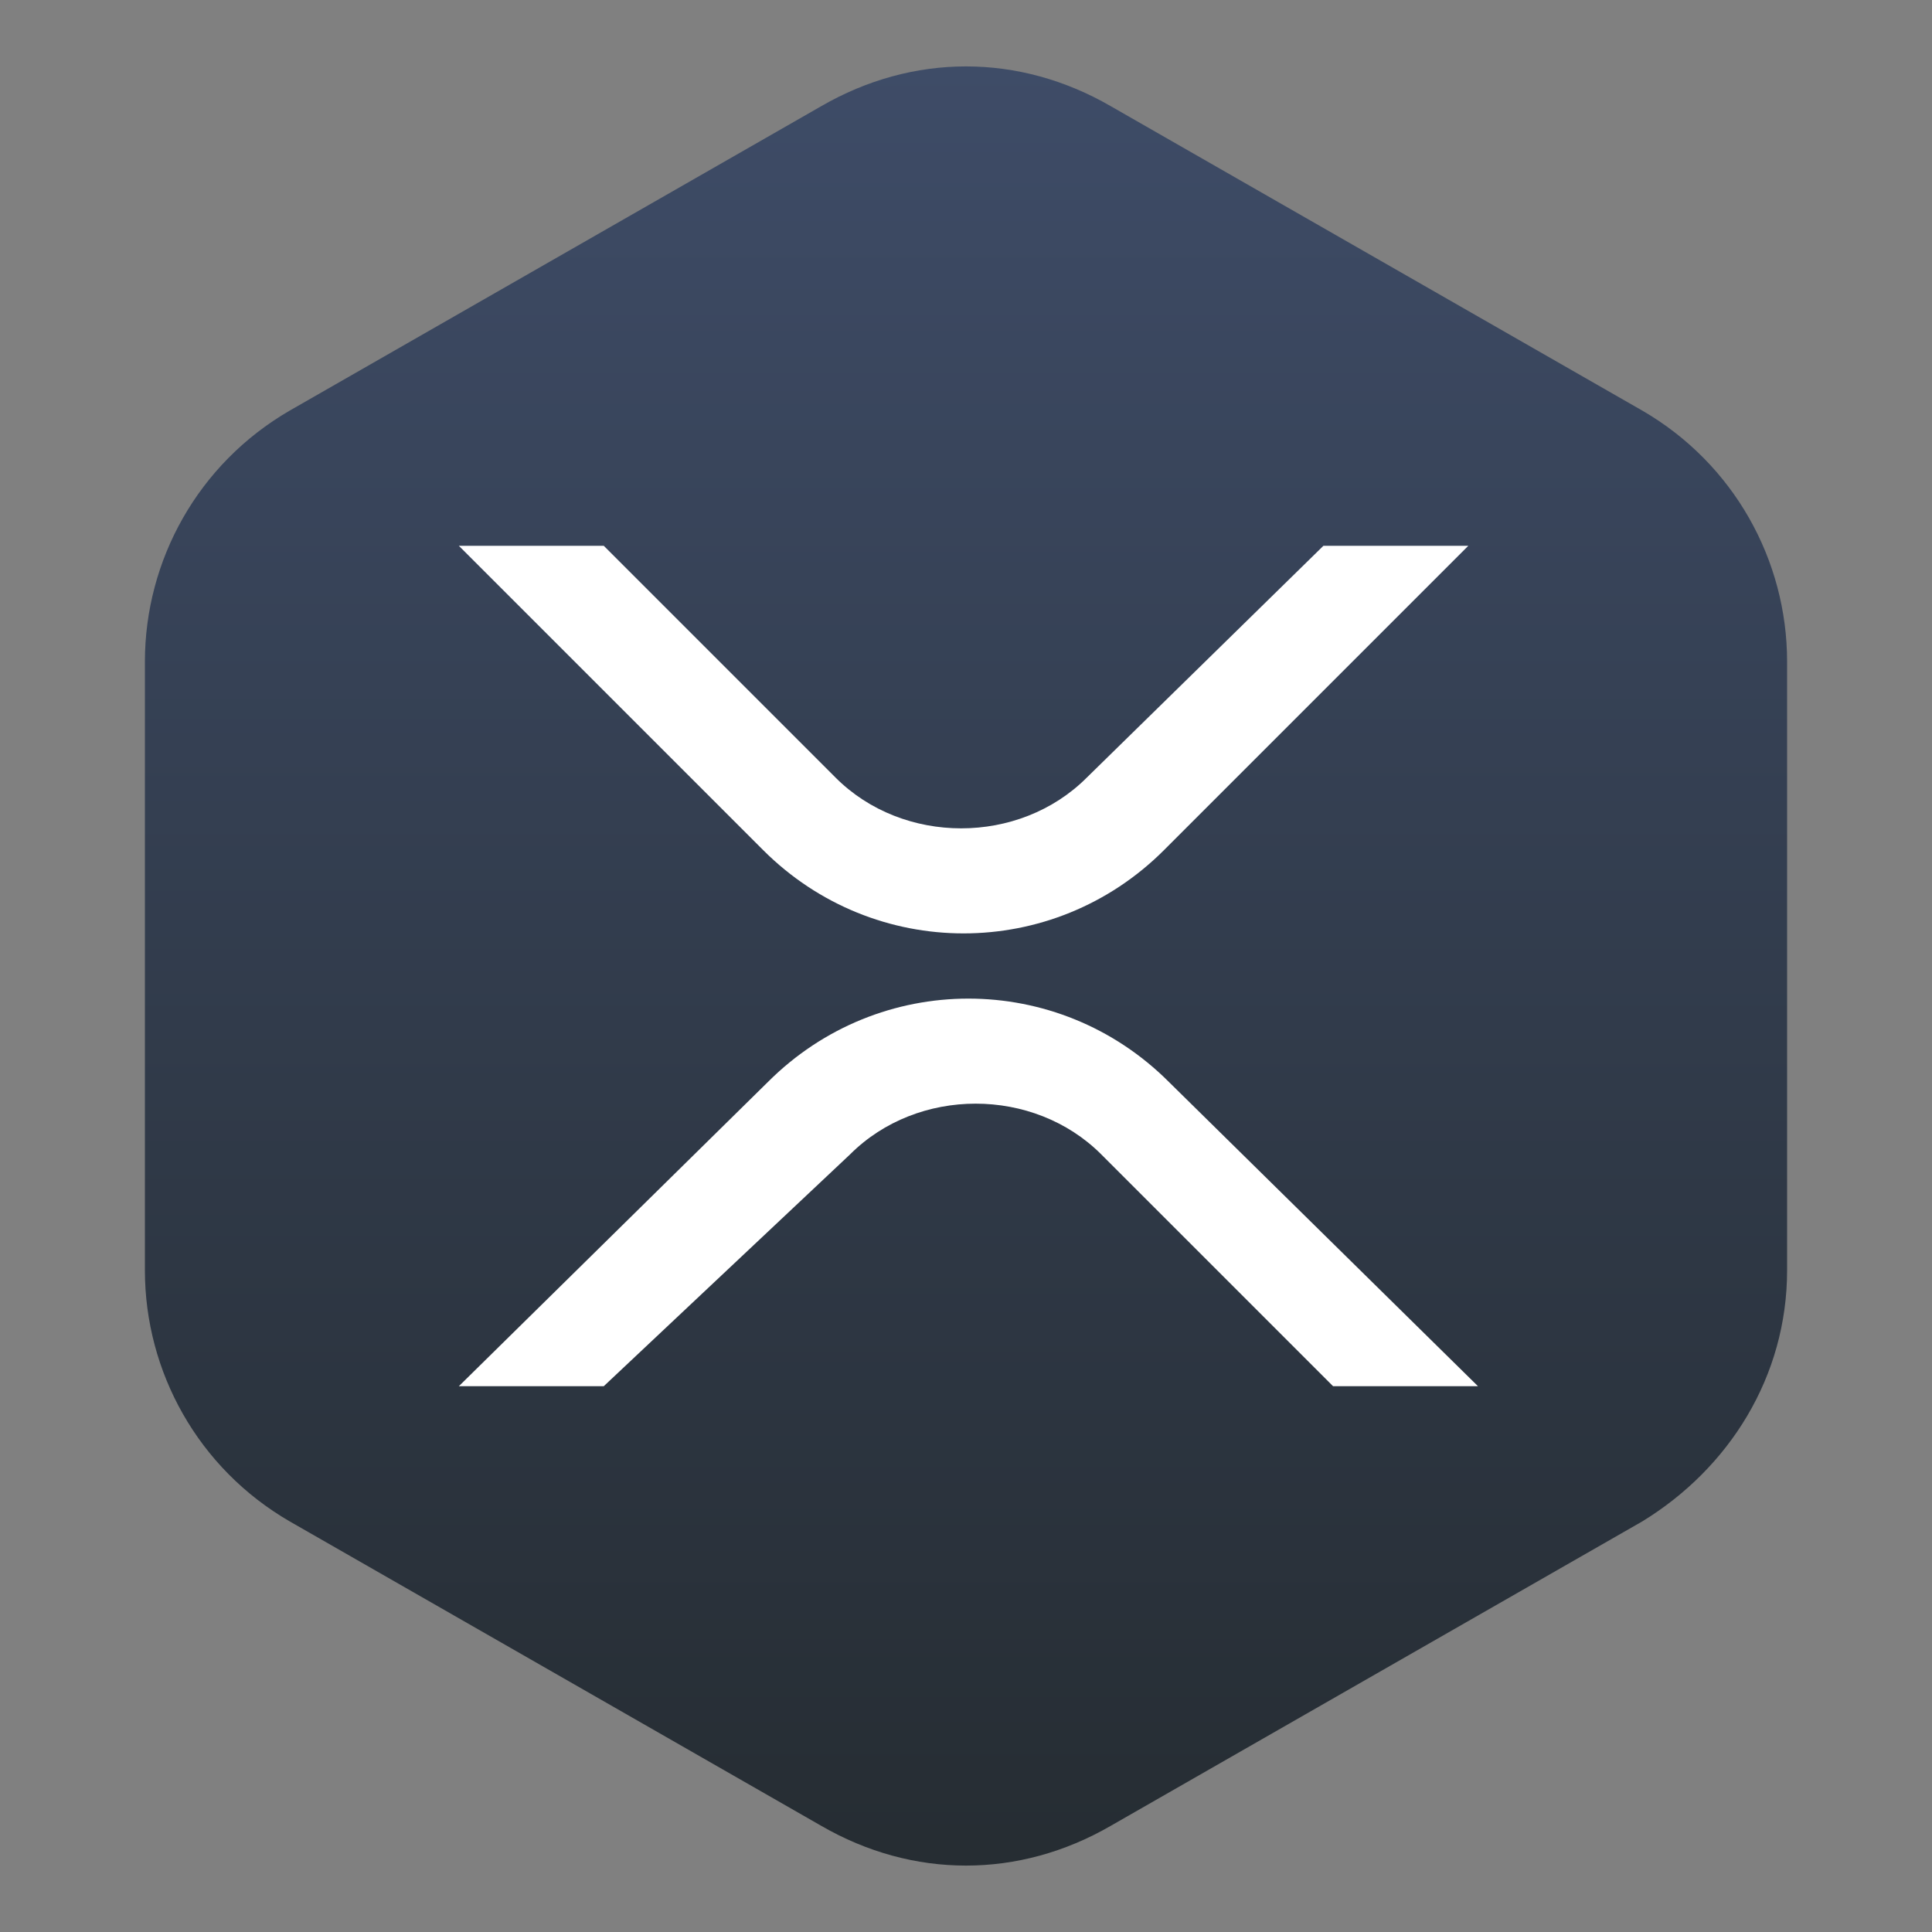
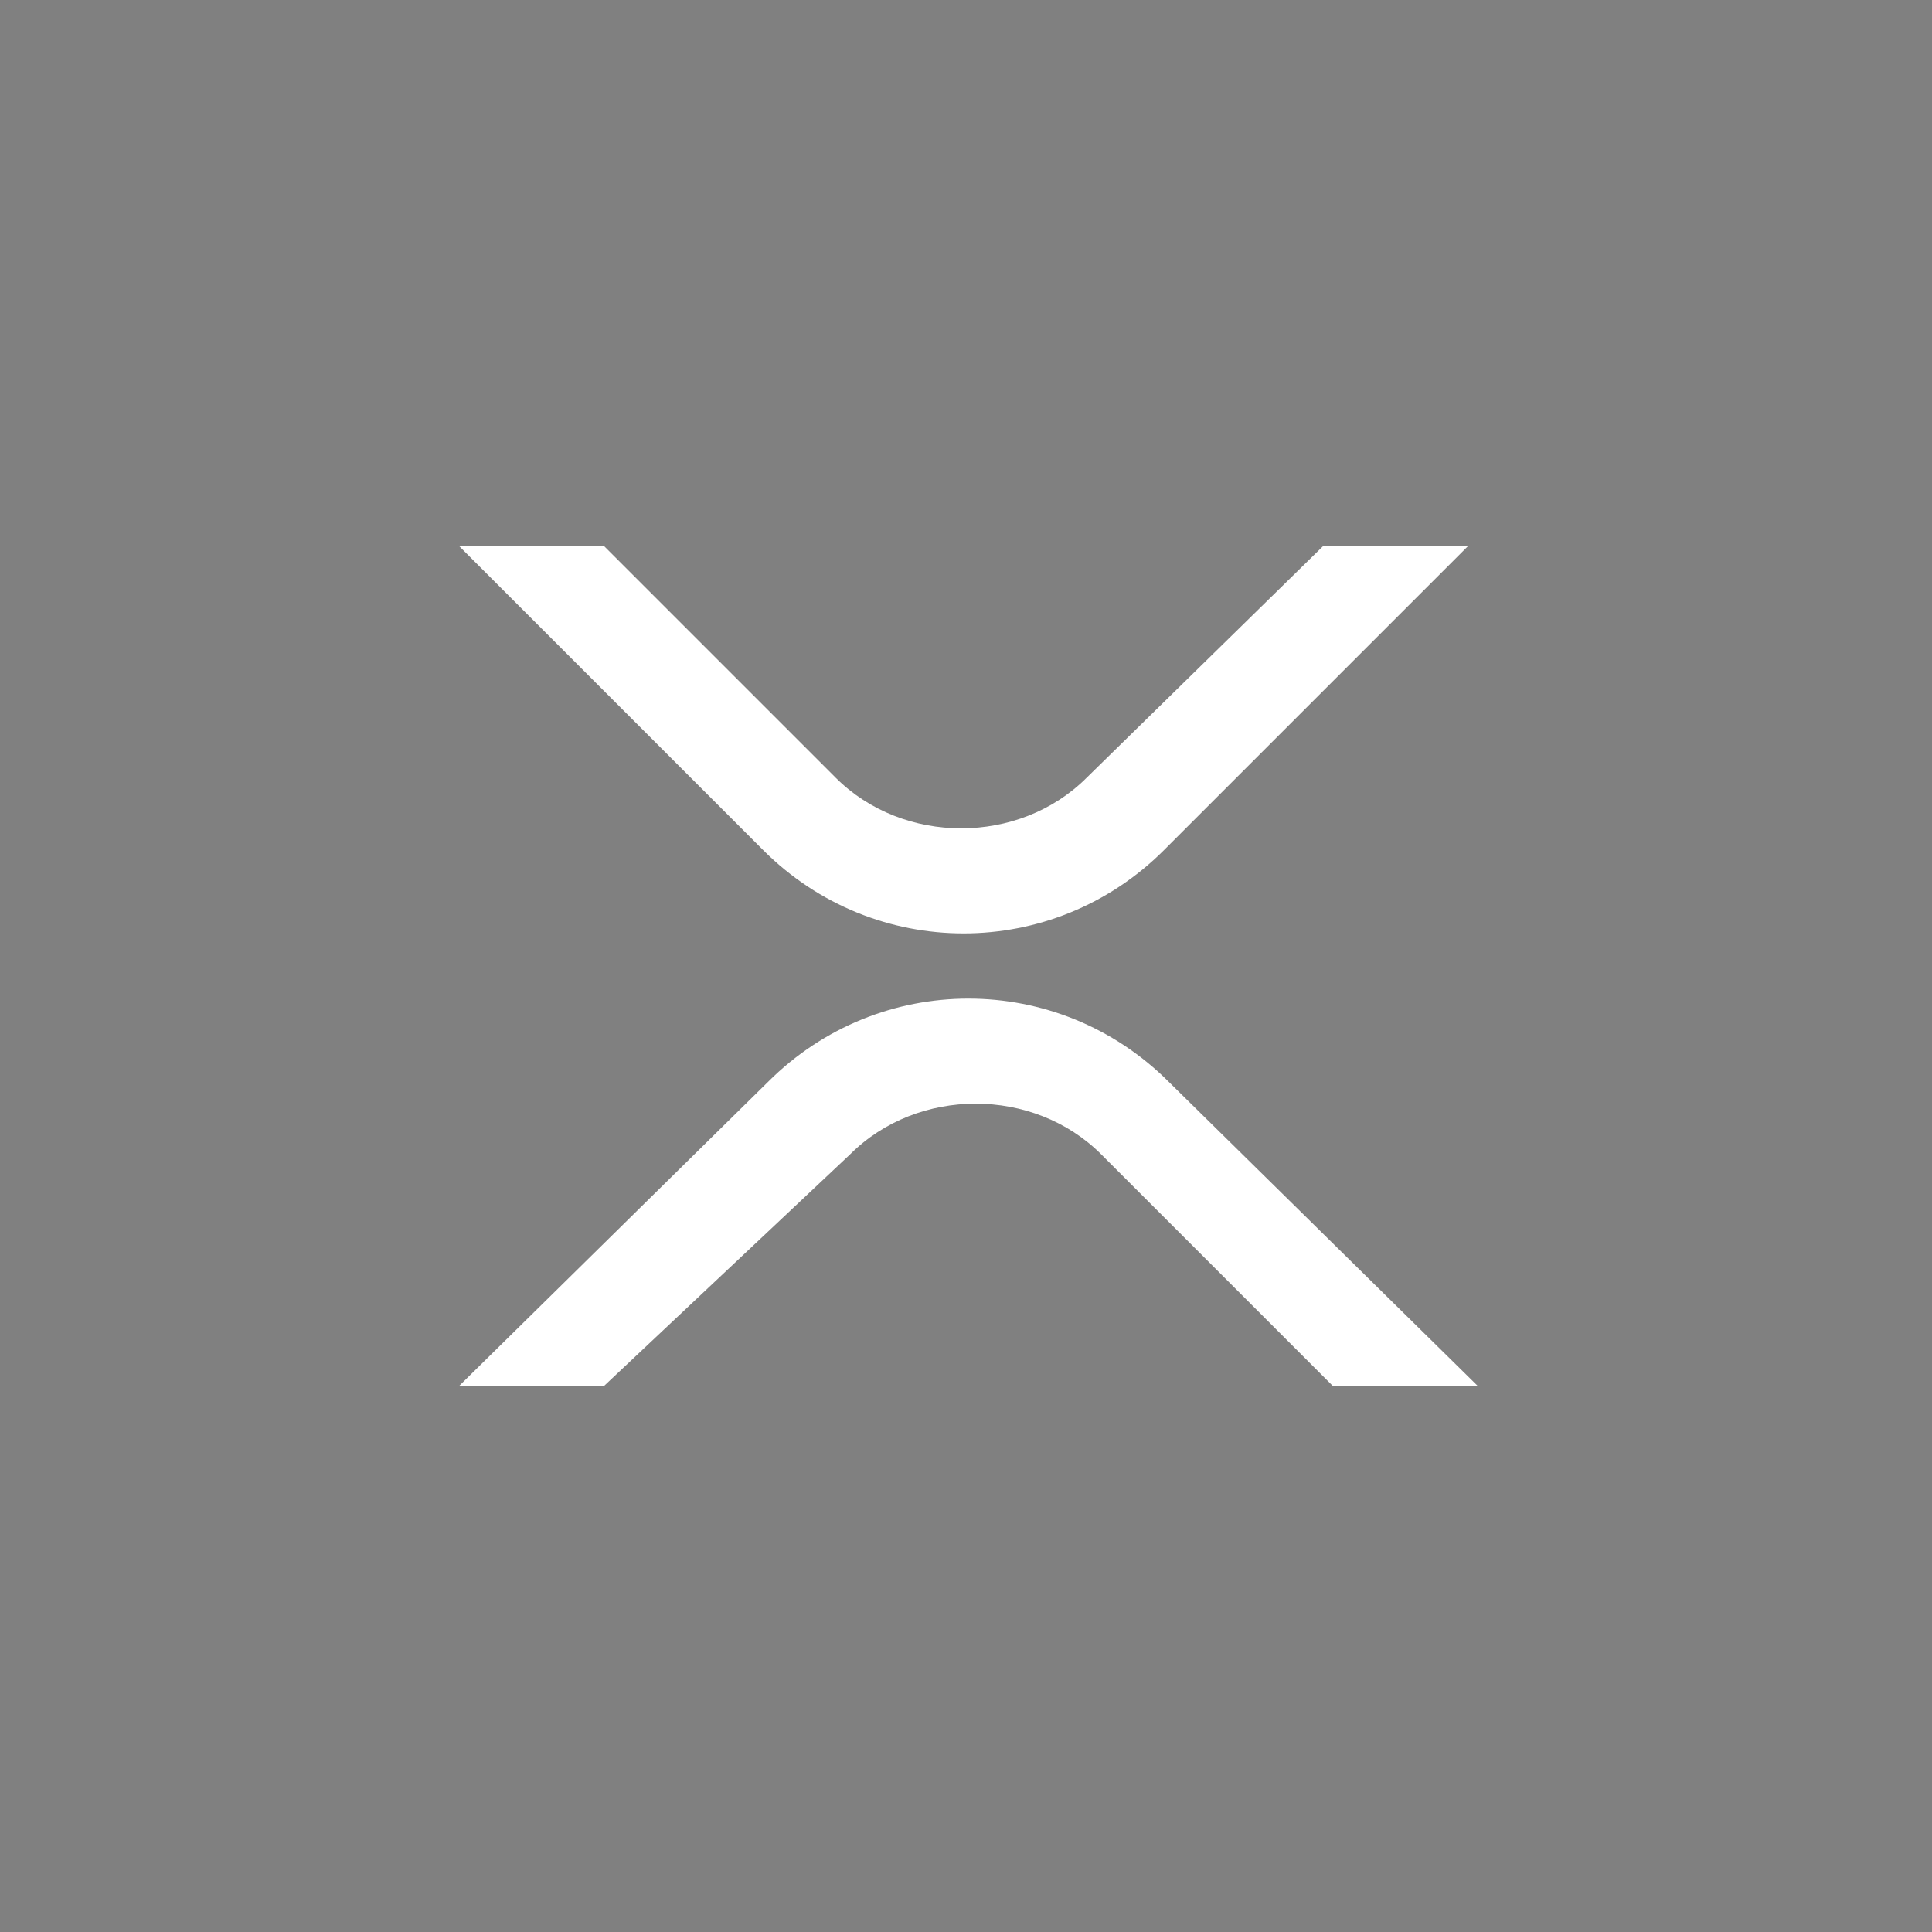
<svg xmlns="http://www.w3.org/2000/svg" version="1.1" id="Layer_1" x="0" y="0" viewBox="0 0 40 40" xml:space="preserve">
  <rect x="0" y="0" width="40" height="40" fill="#808080" stroke="none" />
  <style>.st3{fill:#fff}</style>
  <linearGradient id="SVGID_1_" gradientUnits="userSpaceOnUse" x1="20" y1="-.028" x2="20" y2="38.121">
    <stop offset="0" stop-color="#3f4d69" />
    <stop offset="1" stop-color="#262d33" />
  </linearGradient>
-   <path d="M37 26.3V13.7c0-2.1-1.1-4.1-3-5.2L23 2.2c-1.9-1.1-4.1-1.1-6 0L6 8.5c-1.9 1.1-3 3.1-3 5.2v12.6c0 2.1 1.1 4.1 3 5.2l11 6.3c1.9 1.1 4.1 1.1 6 0l11-6.3c1.8-1.1 3-3 3-5.2z" fill="url(#SVGID_1_)" />
  <linearGradient id="SVGID_2_" gradientUnits="userSpaceOnUse" x1="1581.74" y1="-148.627" x2="2037.908" y2="307.541">
    <stop offset="0" stop-color="#455df0" />
    <stop offset="1" stop-color="#345d9d" />
  </linearGradient>
  <path fill="none" stroke="url(#SVGID_2_)" stroke-miterlimit="10" d="M1661.2-227.1h297.2V386h-297.2z" />
  <linearGradient id="SVGID_3_" gradientUnits="userSpaceOnUse" x1="1297.516" y1="-458.814" x2="1708.553" y2="-47.778">
    <stop offset="0" stop-color="#455df0" />
    <stop offset="1" stop-color="#345d9d" />
  </linearGradient>
-   <path fill="none" stroke="url(#SVGID_3_)" stroke-width=".869" stroke-miterlimit="10" d="M1661.2-1.7l-454.6-276V-367h454.6z" />
+   <path fill="none" stroke="url(#SVGID_3_)" stroke-width=".869" stroke-miterlimit="10" d="M1661.2-1.7l-454.6-276h454.6z" />
  <g id="Canvas">
    <g id="xrp-symbol-black">
      <path id="Vector" class="st3" d="M27.4 11.3h3l-6.3 6.3c-2.3 2.3-6 2.3-8.3 0l-6.3-6.3h3l4.8 4.8c1.4 1.4 3.8 1.4 5.2 0l4.9-4.8z" />
      <path id="Vector_2" class="st3" d="M12.5 28.7h-3l6.4-6.3c2.3-2.3 6-2.3 8.3 0l6.4 6.3h-3l-4.8-4.8c-1.4-1.4-3.8-1.4-5.2 0l-5.1 4.8z" />
    </g>
  </g>
</svg>